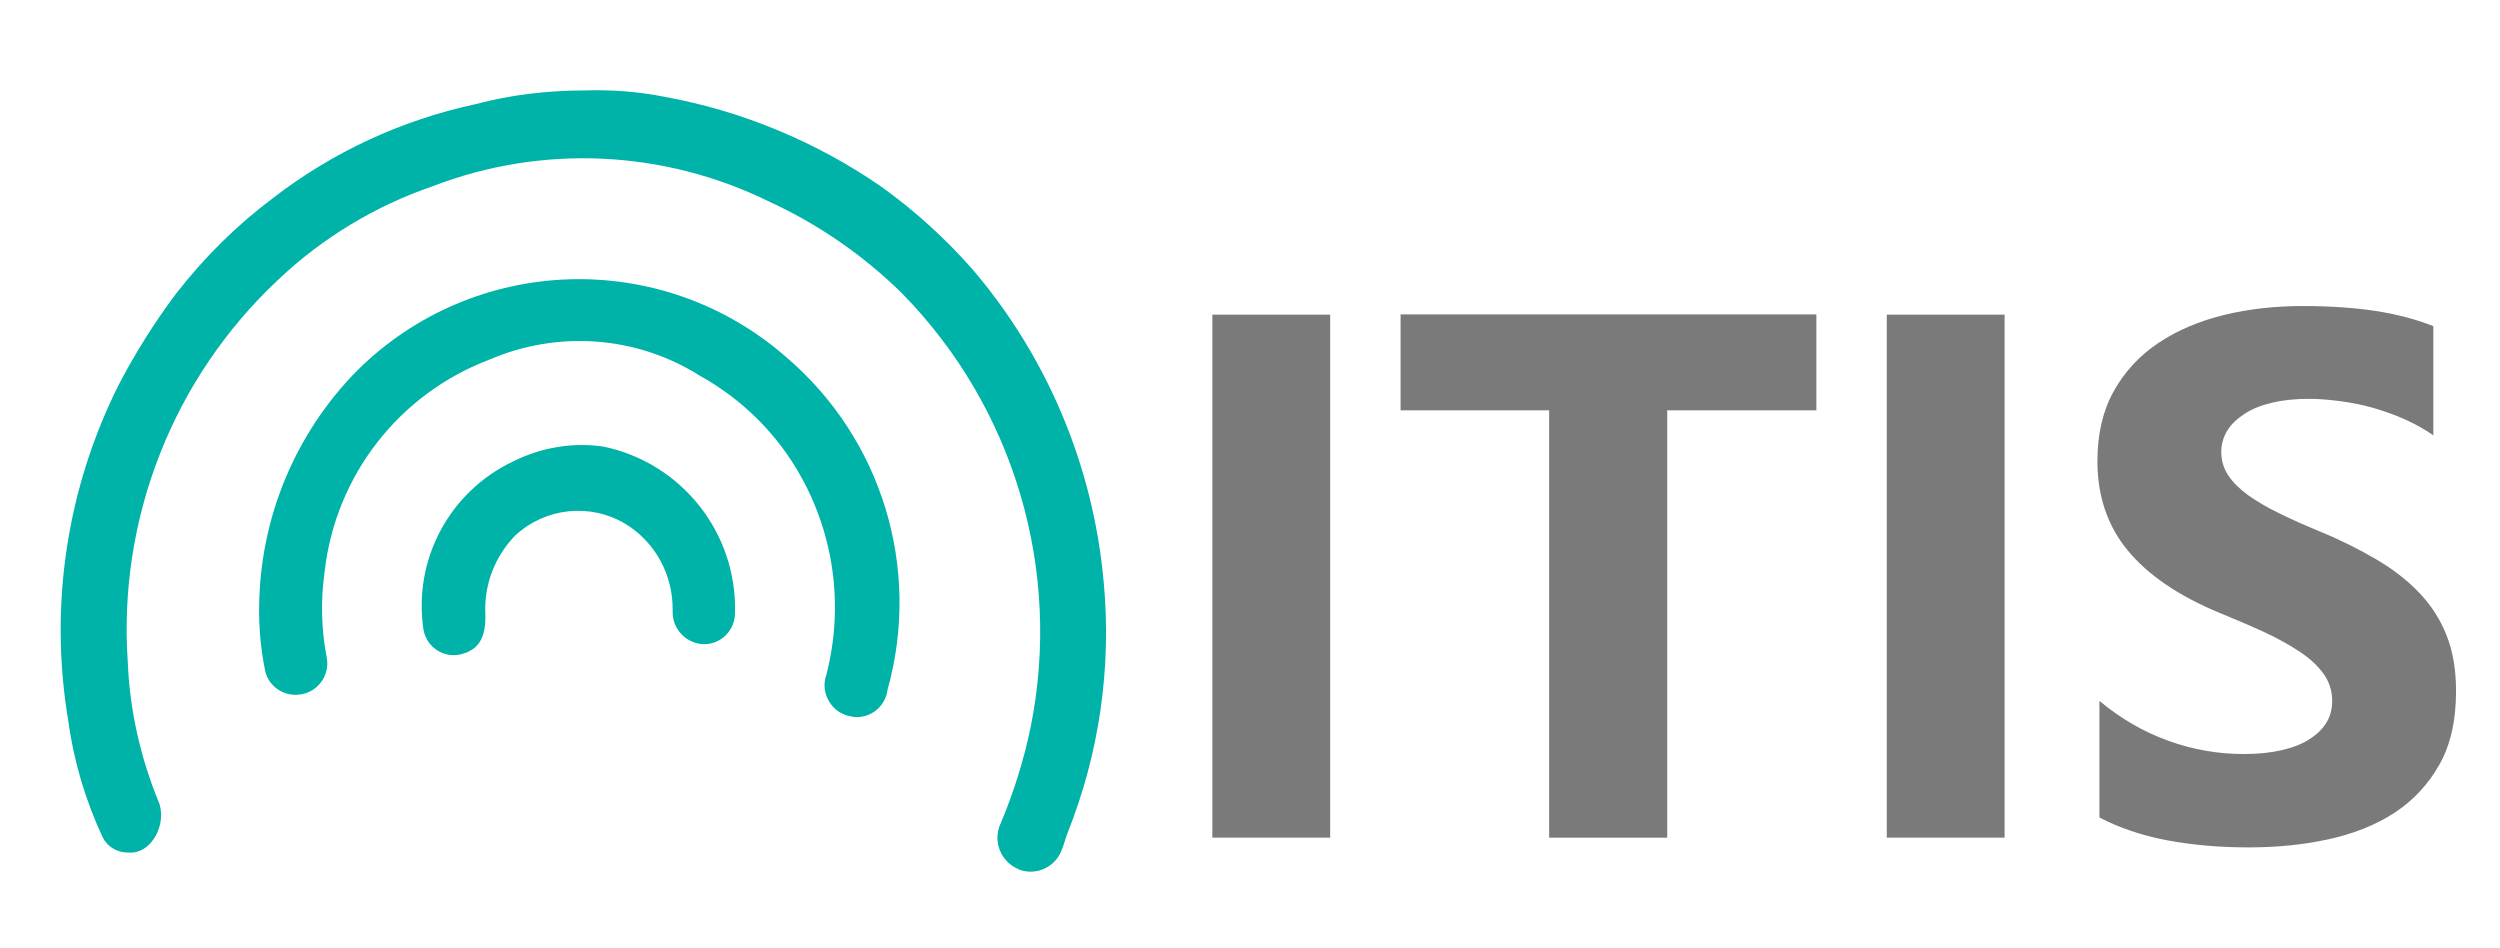
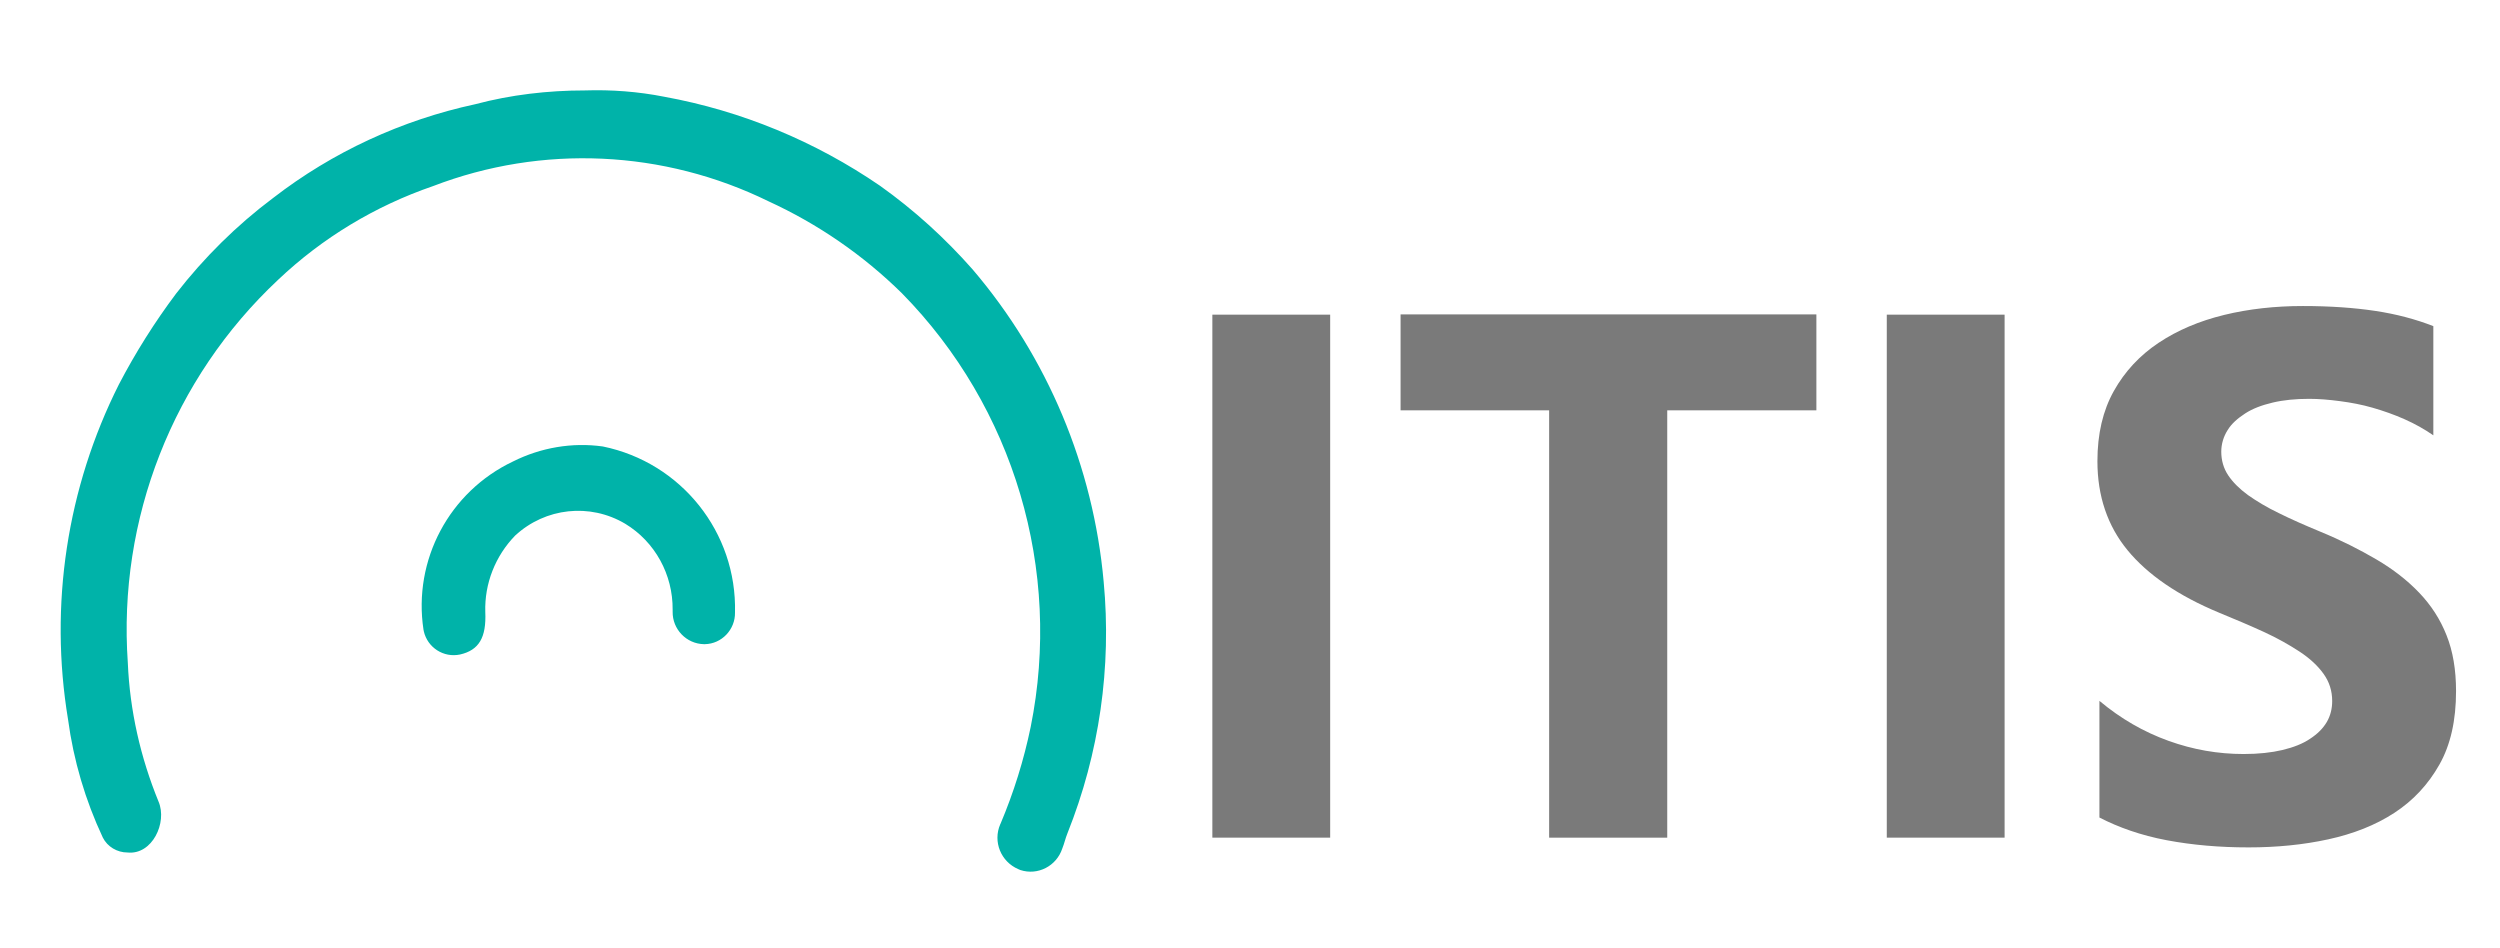
<svg xmlns="http://www.w3.org/2000/svg" version="1.1" id="Capa_1" x="0px" y="0px" viewBox="0 0 87 33" style="enable-background:new 0 0 87 33;" xml:space="preserve">
  <style type="text/css">
	.st0{fill:#7A7A7A;}
	.st1{fill:#00B3A9;}
</style>
  <path class="st0" d="M46.29,29.15h-4.1v-18.2h4.1V29.15z" />
  <path class="st0" d="M63.21,14.28h-5.19v14.87h-4.11V14.28h-5.17v-3.34h14.47V14.28z" />
  <path class="st0" d="M69.76,29.15h-4.1v-18.2h4.1V29.15z" />
  <path class="st0" d="M73.06,28.45v-4.06c0.74,0.62,1.54,1.08,2.4,1.39s1.73,0.46,2.62,0.46c0.52,0,0.97-0.05,1.35-0.14  s0.71-0.22,0.96-0.39c0.26-0.17,0.45-0.36,0.58-0.58s0.19-0.47,0.19-0.73c0-0.36-0.1-0.67-0.3-0.95s-0.48-0.54-0.83-0.77  s-0.77-0.47-1.25-0.69s-1-0.44-1.56-0.67c-1.42-0.59-2.48-1.32-3.18-2.17s-1.05-1.89-1.05-3.1c0-0.95,0.19-1.76,0.57-2.44  s0.9-1.24,1.56-1.68s1.42-0.76,2.28-0.97s1.78-0.31,2.74-0.31c0.95,0,1.79,0.06,2.52,0.17c0.73,0.11,1.41,0.29,2.02,0.53v3.8  c-0.3-0.21-0.64-0.4-1-0.56s-0.73-0.29-1.11-0.4s-0.76-0.18-1.14-0.23s-0.73-0.08-1.07-0.08c-0.47,0-0.89,0.04-1.27,0.13  s-0.7,0.21-0.96,0.38s-0.47,0.35-0.61,0.58c-0.14,0.22-0.22,0.48-0.22,0.75c0,0.3,0.08,0.58,0.24,0.82s0.39,0.47,0.69,0.69  c0.3,0.21,0.66,0.43,1.08,0.63c0.42,0.21,0.9,0.42,1.43,0.64c0.73,0.3,1.38,0.63,1.96,0.97s1.08,0.73,1.49,1.16s0.73,0.92,0.95,1.48  c0.22,0.55,0.33,1.2,0.33,1.94c0,1.02-0.19,1.87-0.58,2.56c-0.39,0.69-0.91,1.25-1.57,1.68s-1.43,0.73-2.3,0.92s-1.8,0.28-2.77,0.28  c-1,0-1.95-0.08-2.85-0.25S73.72,28.79,73.06,28.45z" />
  <g id="Group_124" transform="translate(0.448 1.627)">
    <path id="Path_10" class="st1" d="M19.91,1.52c0.92-0.03,1.85,0.04,2.76,0.22c2.69,0.49,5.25,1.55,7.51,3.1   c1.18,0.84,2.26,1.82,3.22,2.91c2.61,3.06,4.2,6.86,4.56,10.87c0.28,2.97-0.15,5.97-1.26,8.75c-0.07,0.17-0.11,0.36-0.18,0.53   c-0.2,0.61-0.85,0.95-1.46,0.75c-0.02-0.01-0.05-0.02-0.07-0.03c-0.61-0.26-0.89-0.96-0.63-1.56c0-0.01,0.01-0.02,0.01-0.02   c0.46-1.09,0.81-2.21,1.05-3.37c1.1-5.46-0.58-11.12-4.48-15.09c-1.35-1.33-2.92-2.41-4.64-3.2c-3.65-1.79-7.88-1.99-11.68-0.53   c-2.01,0.69-3.85,1.8-5.39,3.26C5.57,11.54,3.65,16.44,4,21.44c0.07,1.66,0.44,3.29,1.07,4.83c0.31,0.73-0.22,1.86-1.08,1.77   c-0.36,0-0.7-0.2-0.86-0.52c-0.61-1.3-1.02-2.69-1.21-4.11c-0.66-3.98-0.04-8.06,1.77-11.66c0.58-1.11,1.24-2.16,1.99-3.16   c0.97-1.25,2.11-2.38,3.38-3.33c2.07-1.6,4.48-2.71,7.03-3.26C17.33,1.67,18.62,1.52,19.91,1.52z" />
-     <path id="Path_11" class="st1" d="M8.57,19.52c0.02-3.09,1.24-6.05,3.41-8.25c4.08-4.05,10.59-4.26,14.92-0.48   c3.34,2.84,4.72,7.36,3.54,11.58c-0.07,0.59-0.6,1.02-1.19,0.95c-0.08-0.01-0.15-0.03-0.23-0.05c-0.58-0.18-0.91-0.81-0.72-1.39   c0.01-0.02,0.02-0.05,0.02-0.07c0.65-2.56,0.19-5.27-1.27-7.47c-0.8-1.2-1.88-2.19-3.14-2.89c-2.2-1.39-4.94-1.59-7.33-0.56   c-3.14,1.19-5.35,4.03-5.73,7.37c-0.14,0.99-0.12,2,0.07,2.98c0.12,0.59-0.26,1.17-0.85,1.29c-0.02,0-0.04,0.01-0.07,0.01   c-0.58,0.09-1.13-0.3-1.23-0.87C8.63,20.97,8.56,20.24,8.57,19.52z" />
    <path id="Path_12" class="st1" d="M16.44,19.67c0.04,0.89-0.22,1.33-0.88,1.48c-0.57,0.12-1.13-0.24-1.26-0.81   c0-0.02-0.01-0.04-0.01-0.05c-0.37-2.43,0.9-4.81,3.12-5.86c0.96-0.48,2.05-0.67,3.12-0.52c2.73,0.56,4.67,2.99,4.6,5.78   c0.01,0.59-0.46,1.09-1.05,1.1c-0.01,0-0.02,0-0.03,0c-0.61-0.01-1.1-0.52-1.09-1.13c0-0.02,0-0.05,0-0.07   c0.01-1.22-0.61-2.36-1.65-2.99c-1.23-0.73-2.78-0.56-3.83,0.41C16.79,17.72,16.41,18.68,16.44,19.67z" />
  </g>
</svg>